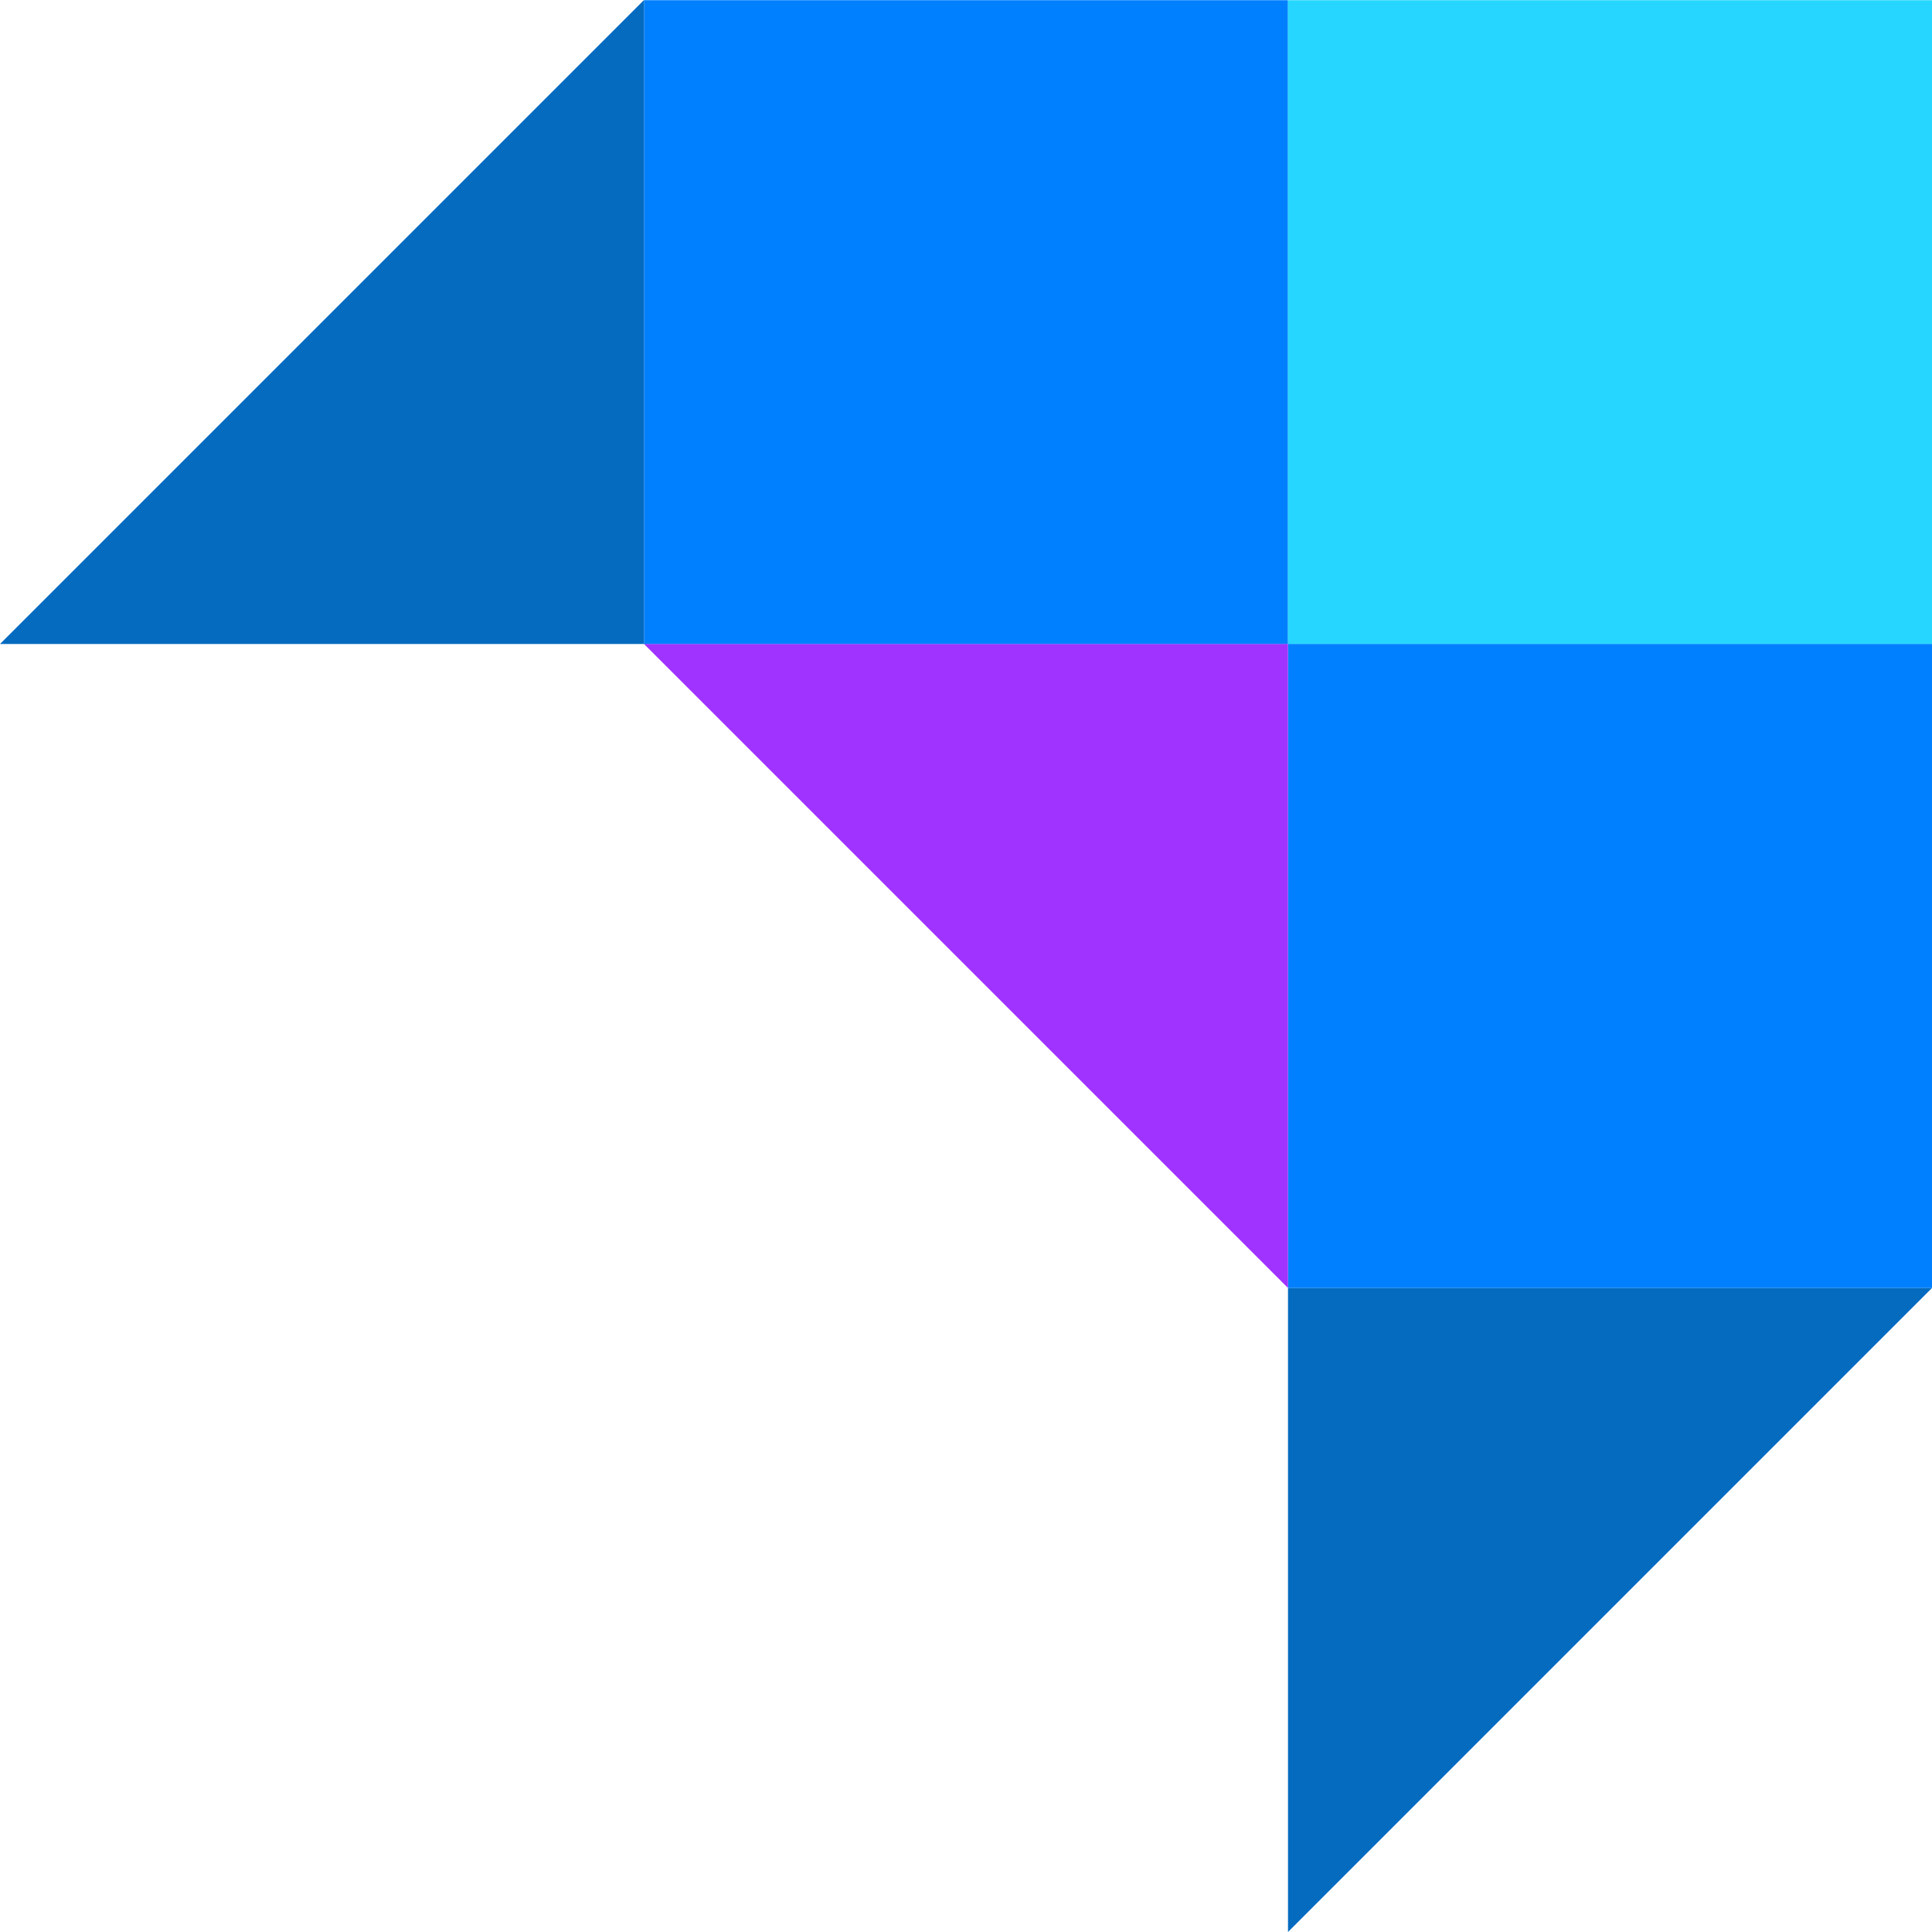
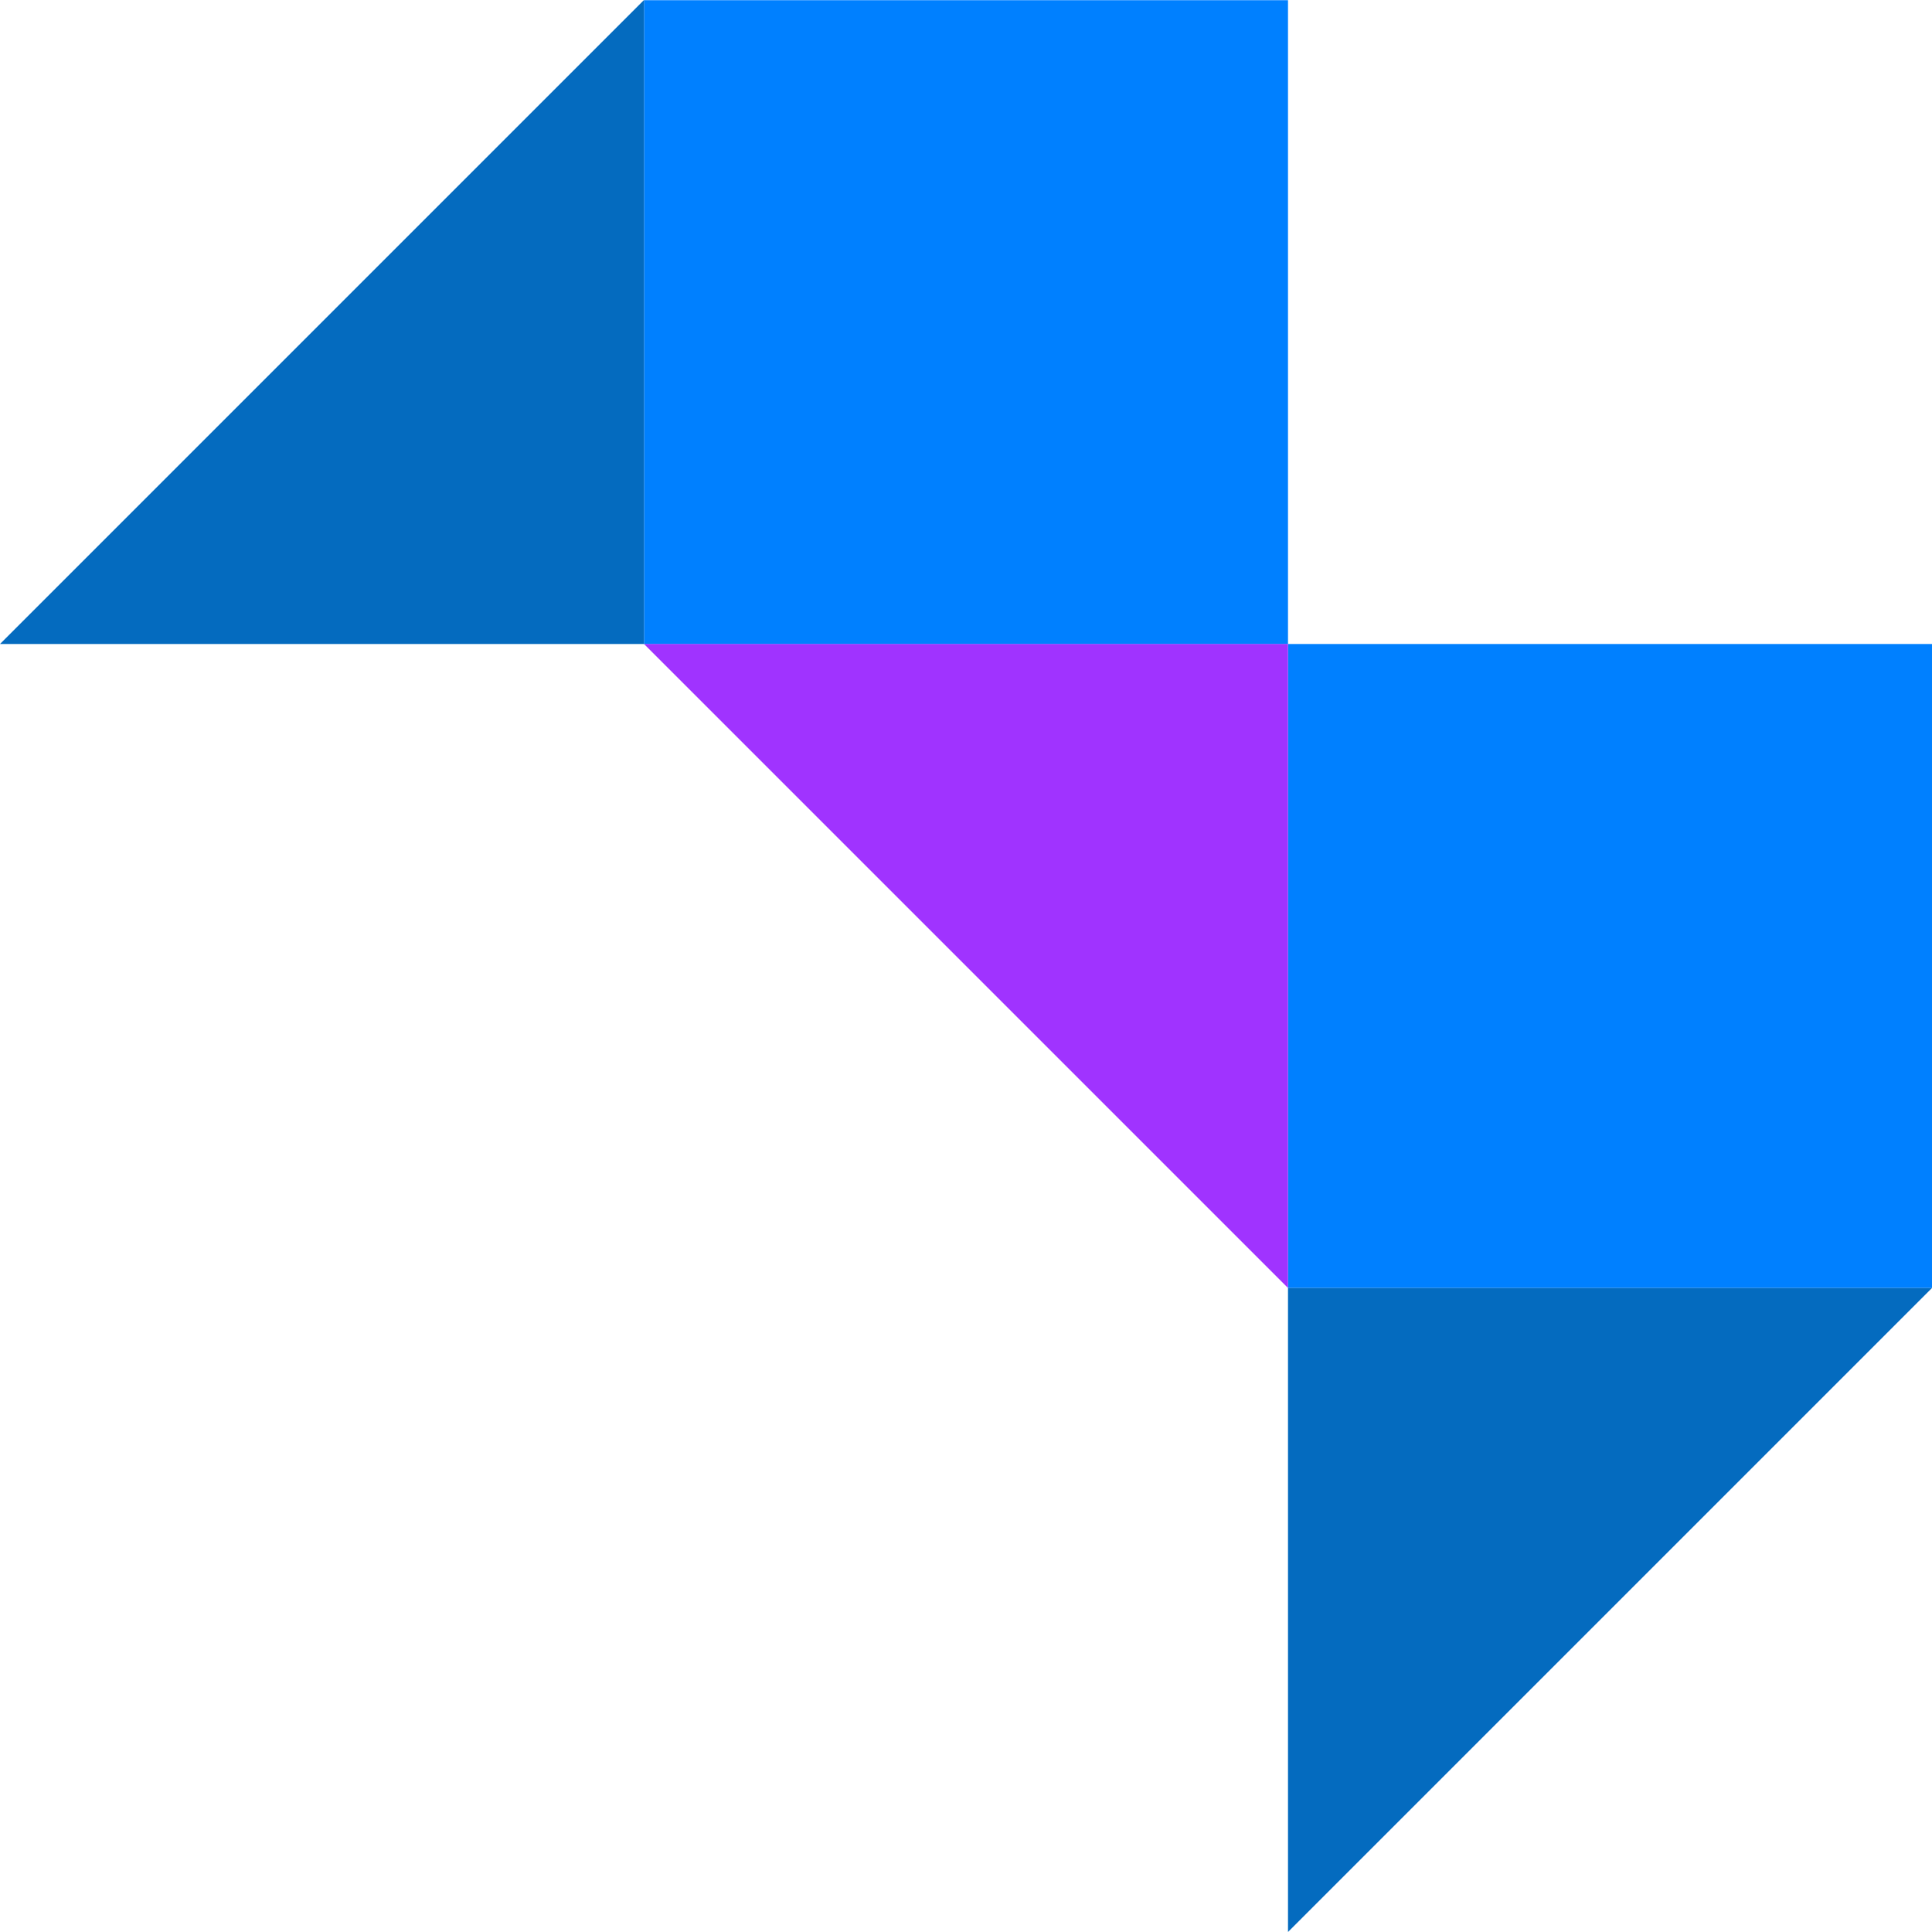
<svg xmlns="http://www.w3.org/2000/svg" width="30" height="30" fill="none">
  <path fill="#0080FF" d="M20 10.003v-10H10v10h10Z" />
-   <path fill="#27D6FF" d="M30 10.003v-10H20v10h10Z" />
  <path fill="#0080FF" d="M30 20V10H20v10h10Z" />
  <path fill="#046BBF" d="M20 20h10L20 30V20Z" />
  <path fill="#A033FF" d="M20 10v10L10 10h10Z" />
  <path fill="#046BBF" d="M10 10H0L10 0v10Z" />
</svg>